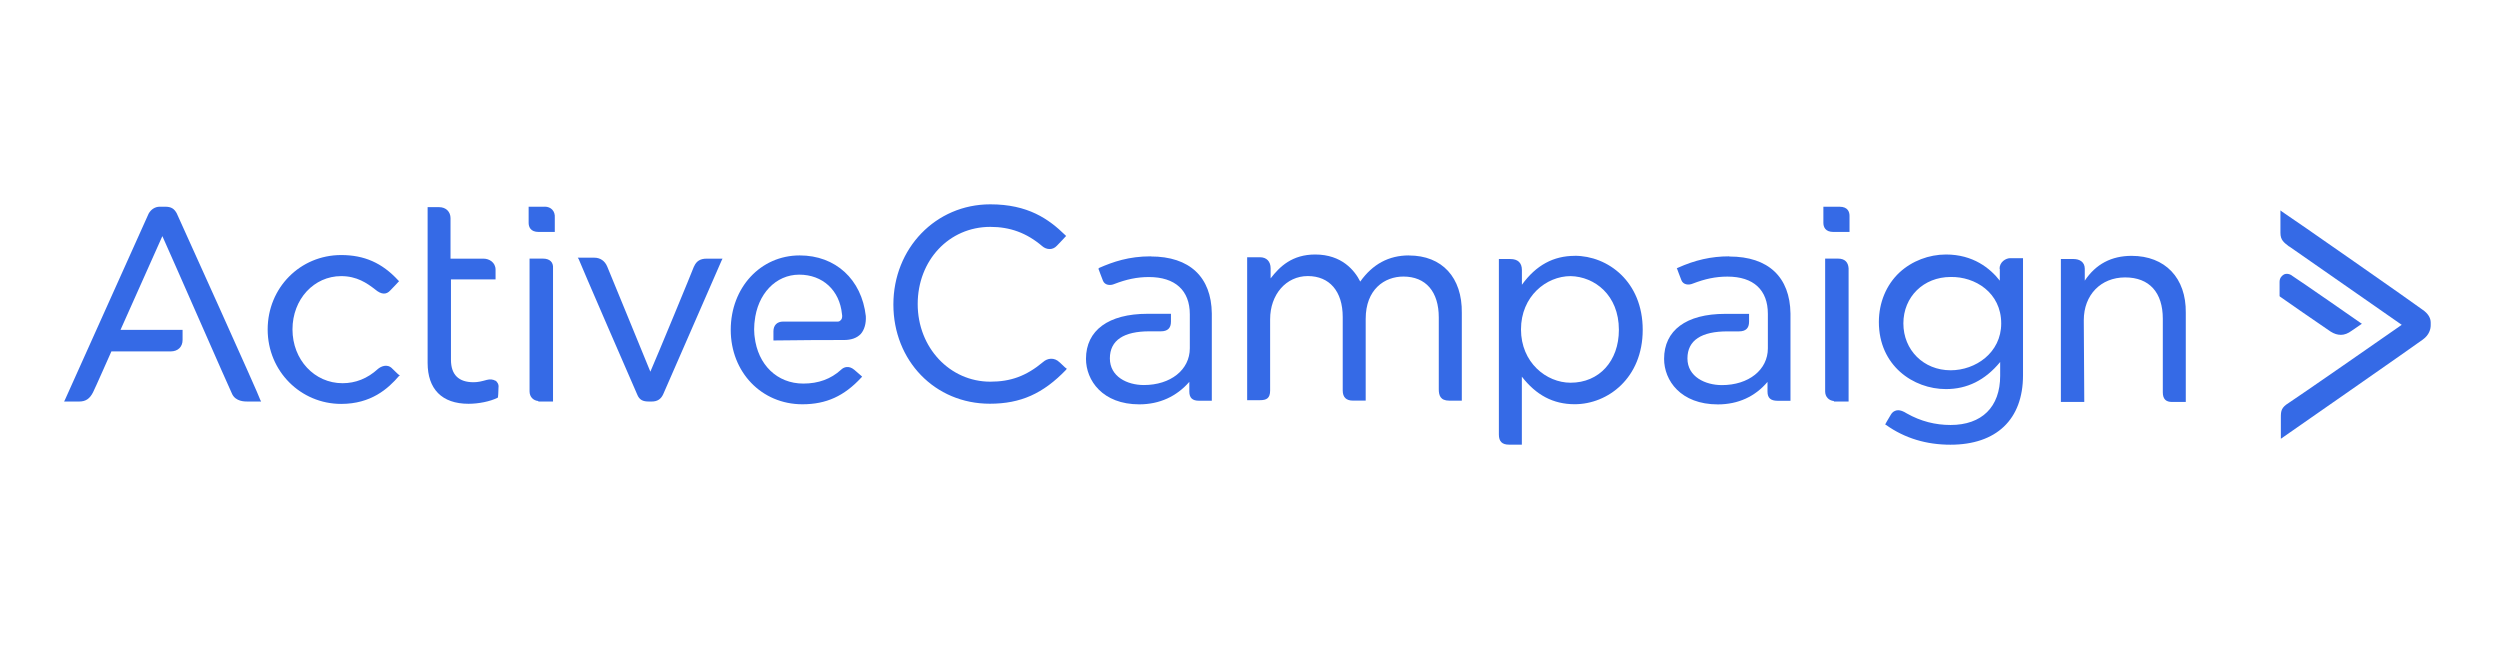
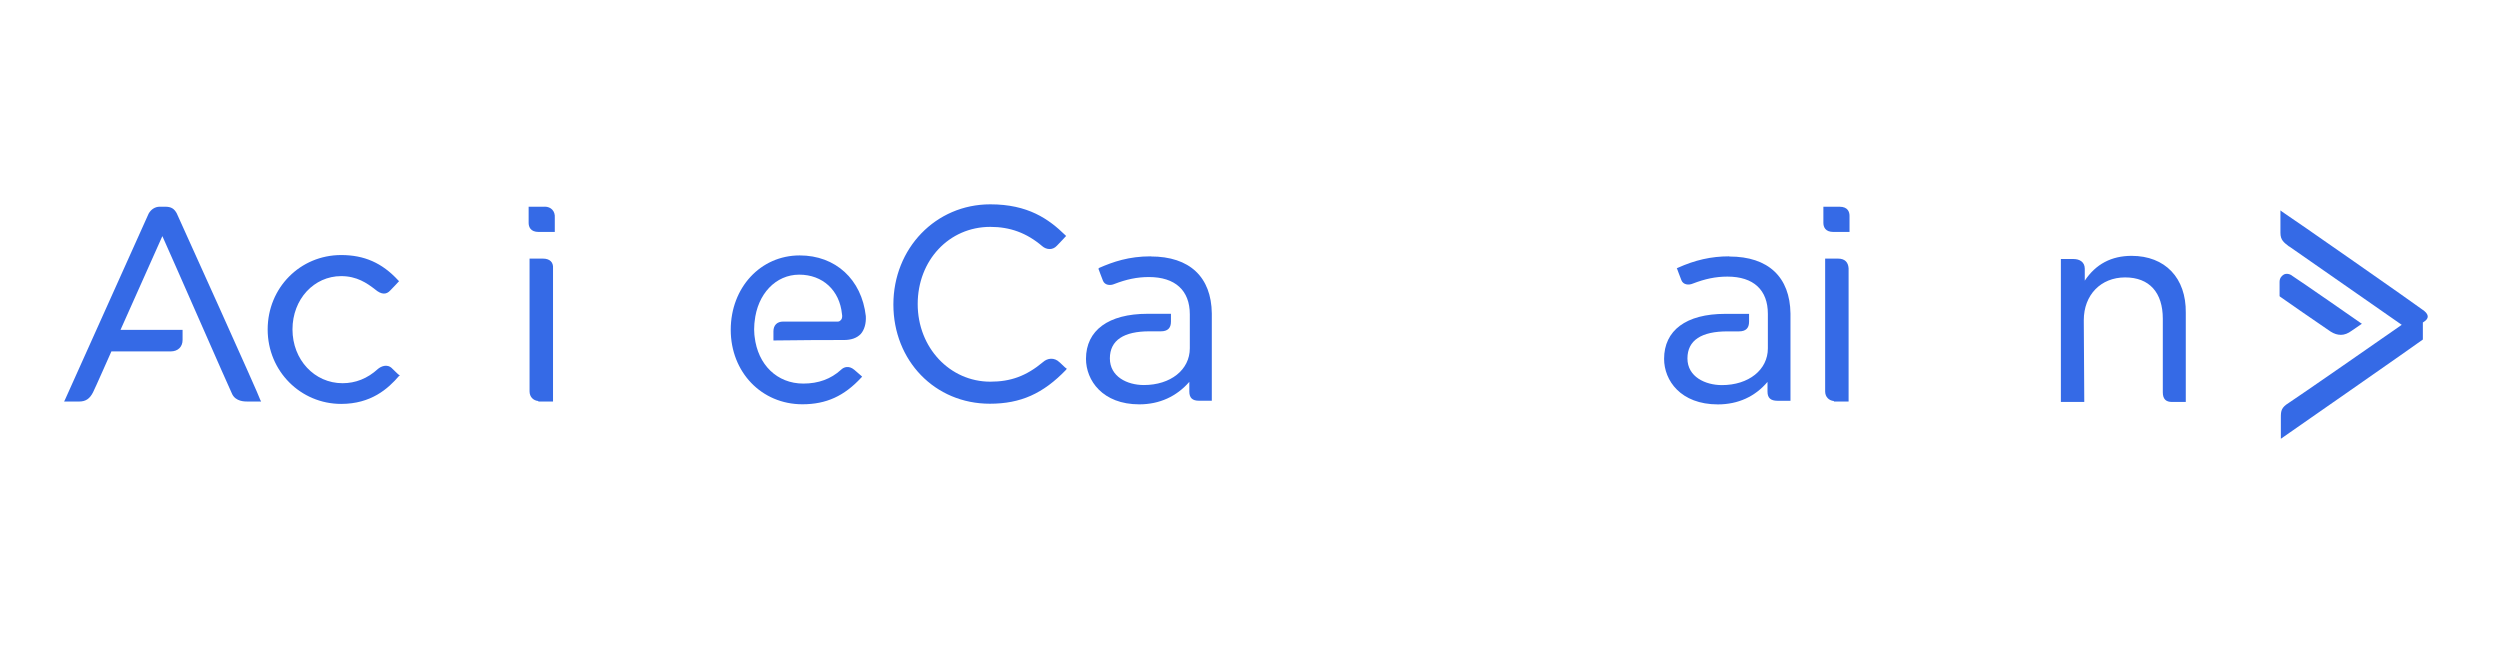
<svg xmlns="http://www.w3.org/2000/svg" width="312" height="81" viewBox="0 0 312 81" fill="none">
  <path d="M229.56 25.798H227.557V27.801C227.557 28.321 227.786 28.948 228.818 28.948H230.821V26.945C230.821 26.486 230.645 25.798 229.56 25.798Z" fill="#356AE6" />
  <path d="M229.384 32.274H227.778V48.841C227.778 49.529 228.237 49.988 228.872 50.049V50.11H230.706V33.482C230.653 32.732 230.248 32.274 229.384 32.274Z" fill="#356AE6" />
  <path d="M132.251 45.232C131.563 44.544 130.699 44.712 130.187 45.171C128.069 46.945 126.112 47.633 123.589 47.633C118.543 47.633 114.529 43.39 114.529 37.947C114.529 32.503 118.428 28.314 123.589 28.314C126.058 28.314 128.122 29.063 130.072 30.722C130.531 31.127 131.333 31.295 131.907 30.661C132.419 30.141 132.939 29.567 132.939 29.567L133.054 29.453L132.939 29.338C130.875 27.327 128.291 25.5 123.589 25.5C116.761 25.5 111.494 31.005 111.494 38C111.494 44.995 116.654 50.385 123.535 50.385C127.373 50.385 130.187 49.124 133.054 46.142L133.115 46.028L133.054 45.913C133.054 46.028 132.878 45.798 132.251 45.225V45.232Z" fill="#356AE6" />
-   <path d="M175.836 31.876C173.313 31.876 171.303 32.969 169.758 35.141C169.07 33.764 167.465 31.762 164.139 31.762C161.272 31.762 159.72 33.252 158.573 34.743V33.482C158.573 32.618 158.054 32.105 157.251 32.105H155.645V49.942H157.251C158.054 49.942 158.512 49.712 158.512 48.734V39.843C158.512 36.746 160.515 34.453 163.214 34.453C165.913 34.453 167.572 36.341 167.572 39.56V48.734C167.572 49.598 168.031 49.995 168.833 49.995H170.439V39.789C170.439 36.119 172.786 34.514 175.141 34.514C177.946 34.514 179.56 36.402 179.56 39.621V48.566C179.56 49.315 179.735 50.003 180.882 50.003H182.434V39.047C182.495 34.628 179.972 31.884 175.836 31.884V31.876Z" fill="#356AE6" />
-   <path d="M196.532 31.93C193.894 31.93 191.716 33.077 189.934 35.538V33.703C189.934 32.786 189.414 32.327 188.497 32.327H187.06V54.231C187.06 55.095 187.465 55.492 188.321 55.492H189.927V47.006C191.708 49.3 193.826 50.447 196.524 50.447C200.653 50.447 205.011 47.182 205.011 41.158C205.011 35.133 200.653 31.922 196.524 31.922L196.532 31.93ZM202.037 41.165C202.037 45.064 199.575 47.763 196.012 47.763C192.977 47.763 189.82 45.24 189.82 41.112C189.82 36.983 192.969 34.46 196.012 34.46C198.994 34.522 202.037 36.807 202.037 41.165Z" fill="#356AE6" />
-   <path d="M249.575 33.535V35.026C248.367 33.482 246.249 31.762 242.862 31.762C240.737 31.762 238.619 32.564 237.067 33.994C235.401 35.546 234.483 37.778 234.483 40.187C234.483 45.638 238.787 48.558 242.855 48.558C245.492 48.558 247.732 47.465 249.621 45.179V46.899C249.621 50.798 247.327 53.038 243.428 53.038C241.54 53.038 239.705 52.58 237.977 51.601C237.518 51.31 237.174 51.196 236.884 51.196C236.54 51.196 236.196 51.372 235.966 51.769C235.508 52.518 235.332 52.862 235.332 52.862L235.271 52.977L235.385 53.038C237.732 54.705 240.431 55.5 243.413 55.5C249.147 55.5 252.472 52.35 252.472 46.838V32.22H250.867C250.347 32.22 249.544 32.679 249.544 33.543L249.575 33.535ZM249.751 40.362C249.751 44.032 246.54 46.211 243.443 46.211C240.064 46.211 237.541 43.688 237.541 40.362C237.541 37.037 240.064 34.567 243.443 34.567C246.486 34.506 249.751 36.517 249.751 40.362Z" fill="#356AE6" />
  <path d="M266.028 31.93C263.505 31.93 261.555 32.962 260.179 35.026V33.535C260.179 32.671 259.491 32.327 258.803 32.327H257.197V50.164H260.118L260.057 39.957C260.057 36.807 262.182 34.621 265.217 34.621C268.252 34.621 269.919 36.517 269.919 39.781V48.956C269.919 49.82 270.324 50.164 271.066 50.164H272.786V39.04C272.847 34.682 270.202 31.93 266.02 31.93H266.028Z" fill="#356AE6" />
  <path d="M215.798 31.991C213.558 31.991 211.555 32.449 209.376 33.428L209.262 33.489L209.323 33.604C209.323 33.604 209.613 34.407 209.843 34.98C210.072 35.553 210.76 35.615 211.28 35.385C212.771 34.812 214.086 34.521 215.584 34.521C218.849 34.521 220.63 36.188 220.63 39.17V43.474C220.63 46.165 218.222 48.061 214.896 48.061C212.832 48.061 210.592 47.029 210.592 44.735C210.592 42.442 212.373 41.356 215.584 41.356H217.021C217.885 41.356 218.283 40.951 218.283 40.148V39.17H215.301C210.424 39.17 207.679 41.234 207.679 44.789C207.679 47.48 209.743 50.469 214.391 50.469C216.914 50.469 219.04 49.491 220.584 47.663V48.871C220.584 49.674 220.989 50.018 221.846 50.018H223.451V39.124C223.39 34.59 220.699 32.014 215.829 32.014L215.798 31.991Z" fill="#356AE6" />
  <path d="M143.612 31.991C140.86 31.991 138.91 32.679 137.19 33.428L137.075 33.543L137.129 33.657C137.129 33.657 137.419 34.46 137.649 35.033C137.878 35.607 138.566 35.668 139.078 35.439C140.569 34.865 141.892 34.575 143.382 34.575C146.655 34.575 148.489 36.242 148.489 39.223V43.466C148.489 46.157 146.081 48.053 142.756 48.053C140.691 48.053 138.512 47.021 138.512 44.728C138.512 42.434 140.286 41.349 143.444 41.349H144.873C145.73 41.349 146.135 40.943 146.135 40.141V39.162H143.214C138.337 39.162 135.531 41.226 135.531 44.781C135.531 47.472 137.595 50.462 142.182 50.462C144.705 50.462 146.83 49.483 148.428 47.656V48.864C148.428 49.667 148.826 50.011 149.629 50.011H151.234V39.116C151.181 34.583 148.482 32.006 143.612 32.006V31.991Z" fill="#356AE6" />
-   <path d="M302.32 38.642C301.914 38.298 285.576 26.891 284.827 26.433L284.598 26.257V29.063C284.598 29.98 285.057 30.271 285.63 30.729L285.745 30.791C286.547 31.364 298.184 39.453 299.736 40.538C298.184 41.632 286.372 49.827 285.63 50.286C284.713 50.859 284.651 51.264 284.651 52.067V54.758C284.651 54.758 302.029 42.664 302.373 42.373C303.176 41.8 303.352 41.05 303.352 40.592V40.248C303.352 39.674 303.008 39.101 302.32 38.642Z" fill="#356AE6" />
+   <path d="M302.32 38.642C301.914 38.298 285.576 26.891 284.827 26.433L284.598 26.257V29.063C284.598 29.98 285.057 30.271 285.63 30.729L285.745 30.791C286.547 31.364 298.184 39.453 299.736 40.538C298.184 41.632 286.372 49.827 285.63 50.286C284.713 50.859 284.651 51.264 284.651 52.067V54.758C284.651 54.758 302.029 42.664 302.373 42.373V40.248C303.352 39.674 303.008 39.101 302.32 38.642Z" fill="#356AE6" />
  <path d="M292.121 41.792C292.58 41.792 293.038 41.616 293.497 41.272C294.07 40.867 294.59 40.523 294.59 40.523L294.766 40.408L294.59 40.294C294.529 40.233 286.907 34.957 286.104 34.445C285.76 34.154 285.301 34.101 285.011 34.269C284.72 34.445 284.491 34.728 284.491 35.187V36.96L284.552 37.022C284.613 37.083 289.827 40.691 290.859 41.379C291.318 41.67 291.723 41.785 292.121 41.785V41.792Z" fill="#356AE6" />
  <path d="M48.94 45.982C48.306 45.347 47.511 45.752 47.167 46.043C45.852 47.251 44.353 47.824 42.748 47.824C39.254 47.824 36.502 44.904 36.502 41.112C36.502 37.32 39.2 34.46 42.58 34.46C44.529 34.46 45.791 35.324 46.823 36.127C47.572 36.761 48.199 36.815 48.711 36.242C49.17 35.783 49.69 35.209 49.69 35.209L49.804 35.095L49.69 34.98C47.679 32.801 45.447 31.83 42.58 31.83C37.473 31.83 33.405 35.898 33.405 41.119C33.405 46.341 37.534 50.408 42.58 50.408C46.303 50.408 48.428 48.52 49.804 46.914H49.919L49.804 46.8C49.804 46.8 49.514 46.57 48.948 45.997L48.94 45.982Z" fill="#356AE6" />
  <path d="M67.977 25.798H65.974V27.801C65.974 28.321 66.203 28.948 67.235 28.948H69.238V27.167C69.3 26.364 68.78 25.791 67.977 25.791V25.798Z" fill="#356AE6" />
  <path d="M67.748 32.274H66.089V48.841C66.089 49.529 66.547 49.988 67.182 50.049V50.11H69.017V33.482C69.078 32.732 68.619 32.274 67.755 32.274H67.748Z" fill="#356AE6" />
-   <path d="M86.609 33.252C86.379 33.887 82.021 44.437 81.165 46.387C80.362 44.384 76.005 33.833 75.775 33.252C75.485 32.564 74.911 32.159 74.17 32.159H72.106L72.22 32.335C72.281 32.564 79.216 48.558 79.506 49.193C79.797 49.942 80.255 50.11 80.997 50.11H81.341C82.029 50.11 82.488 49.819 82.771 49.193C83.053 48.566 89.995 32.679 90.056 32.511L90.171 32.281H88.168C87.419 32.281 86.907 32.572 86.616 33.26L86.609 33.252Z" fill="#356AE6" />
  <path d="M104.56 40.133H97.733C96.983 40.133 96.525 40.592 96.525 41.341V42.488H96.7C99.965 42.434 103.749 42.434 105.301 42.434C106.219 42.434 106.907 42.205 107.419 41.685C107.878 41.165 108.107 40.362 108.054 39.445C107.534 34.858 104.269 31.876 99.797 31.876C94.919 31.876 91.196 35.89 91.196 41.165C91.196 46.44 95.034 50.454 100.141 50.454C103.122 50.454 105.362 49.422 107.48 47.129L107.595 47.014L107.48 46.899C107.48 46.899 107.075 46.555 106.616 46.15C105.928 45.577 105.301 45.806 104.957 46.15C103.696 47.297 102.144 47.87 100.255 47.87C96.983 47.87 94.575 45.523 94.177 42.022C94.177 42.022 94.116 41.616 94.116 41.104C94.116 40.531 94.177 40.126 94.177 40.126C94.522 36.685 96.815 34.277 99.743 34.277C102.671 34.277 104.789 36.226 105.08 39.208C105.141 39.498 105.08 39.728 105.018 39.843C104.843 40.072 104.728 40.133 104.56 40.133Z" fill="#356AE6" />
  <path d="M22.105 26.715C21.762 26.027 21.356 25.798 20.615 25.798H19.927C19.353 25.798 18.833 26.142 18.55 26.662C18.321 27.174 8.229 49.651 8.115 49.881L8 50.11H9.888C10.691 50.11 11.203 49.766 11.609 48.963C11.953 48.275 13.612 44.491 13.902 43.856H21.295C22.212 43.856 22.786 43.283 22.786 42.426V41.165H15.041L20.263 29.468C21.356 31.876 28.635 48.505 28.979 49.193C29.437 50.11 30.523 50.11 30.867 50.11H32.587L32.472 49.881C32.472 49.651 22.442 27.457 22.098 26.715H22.105Z" fill="#356AE6" />
-   <path d="M61.846 47.526C61.555 47.35 61.157 47.297 60.752 47.411C60.118 47.587 59.667 47.702 59.093 47.702C57.258 47.702 56.28 46.784 56.28 44.896V34.865H61.846V33.657C61.846 32.74 61.043 32.281 60.355 32.281H56.226V27.228C56.226 26.425 55.653 25.852 54.797 25.852H53.367V45.286C53.367 48.55 55.141 50.393 58.474 50.393C59.735 50.393 61.173 50.102 62.09 49.644L62.151 49.582V49.521C62.151 49.521 62.212 49.001 62.212 48.374C62.274 47.916 62.037 47.686 61.868 47.511L61.846 47.526Z" fill="#356AE6" />
</svg>